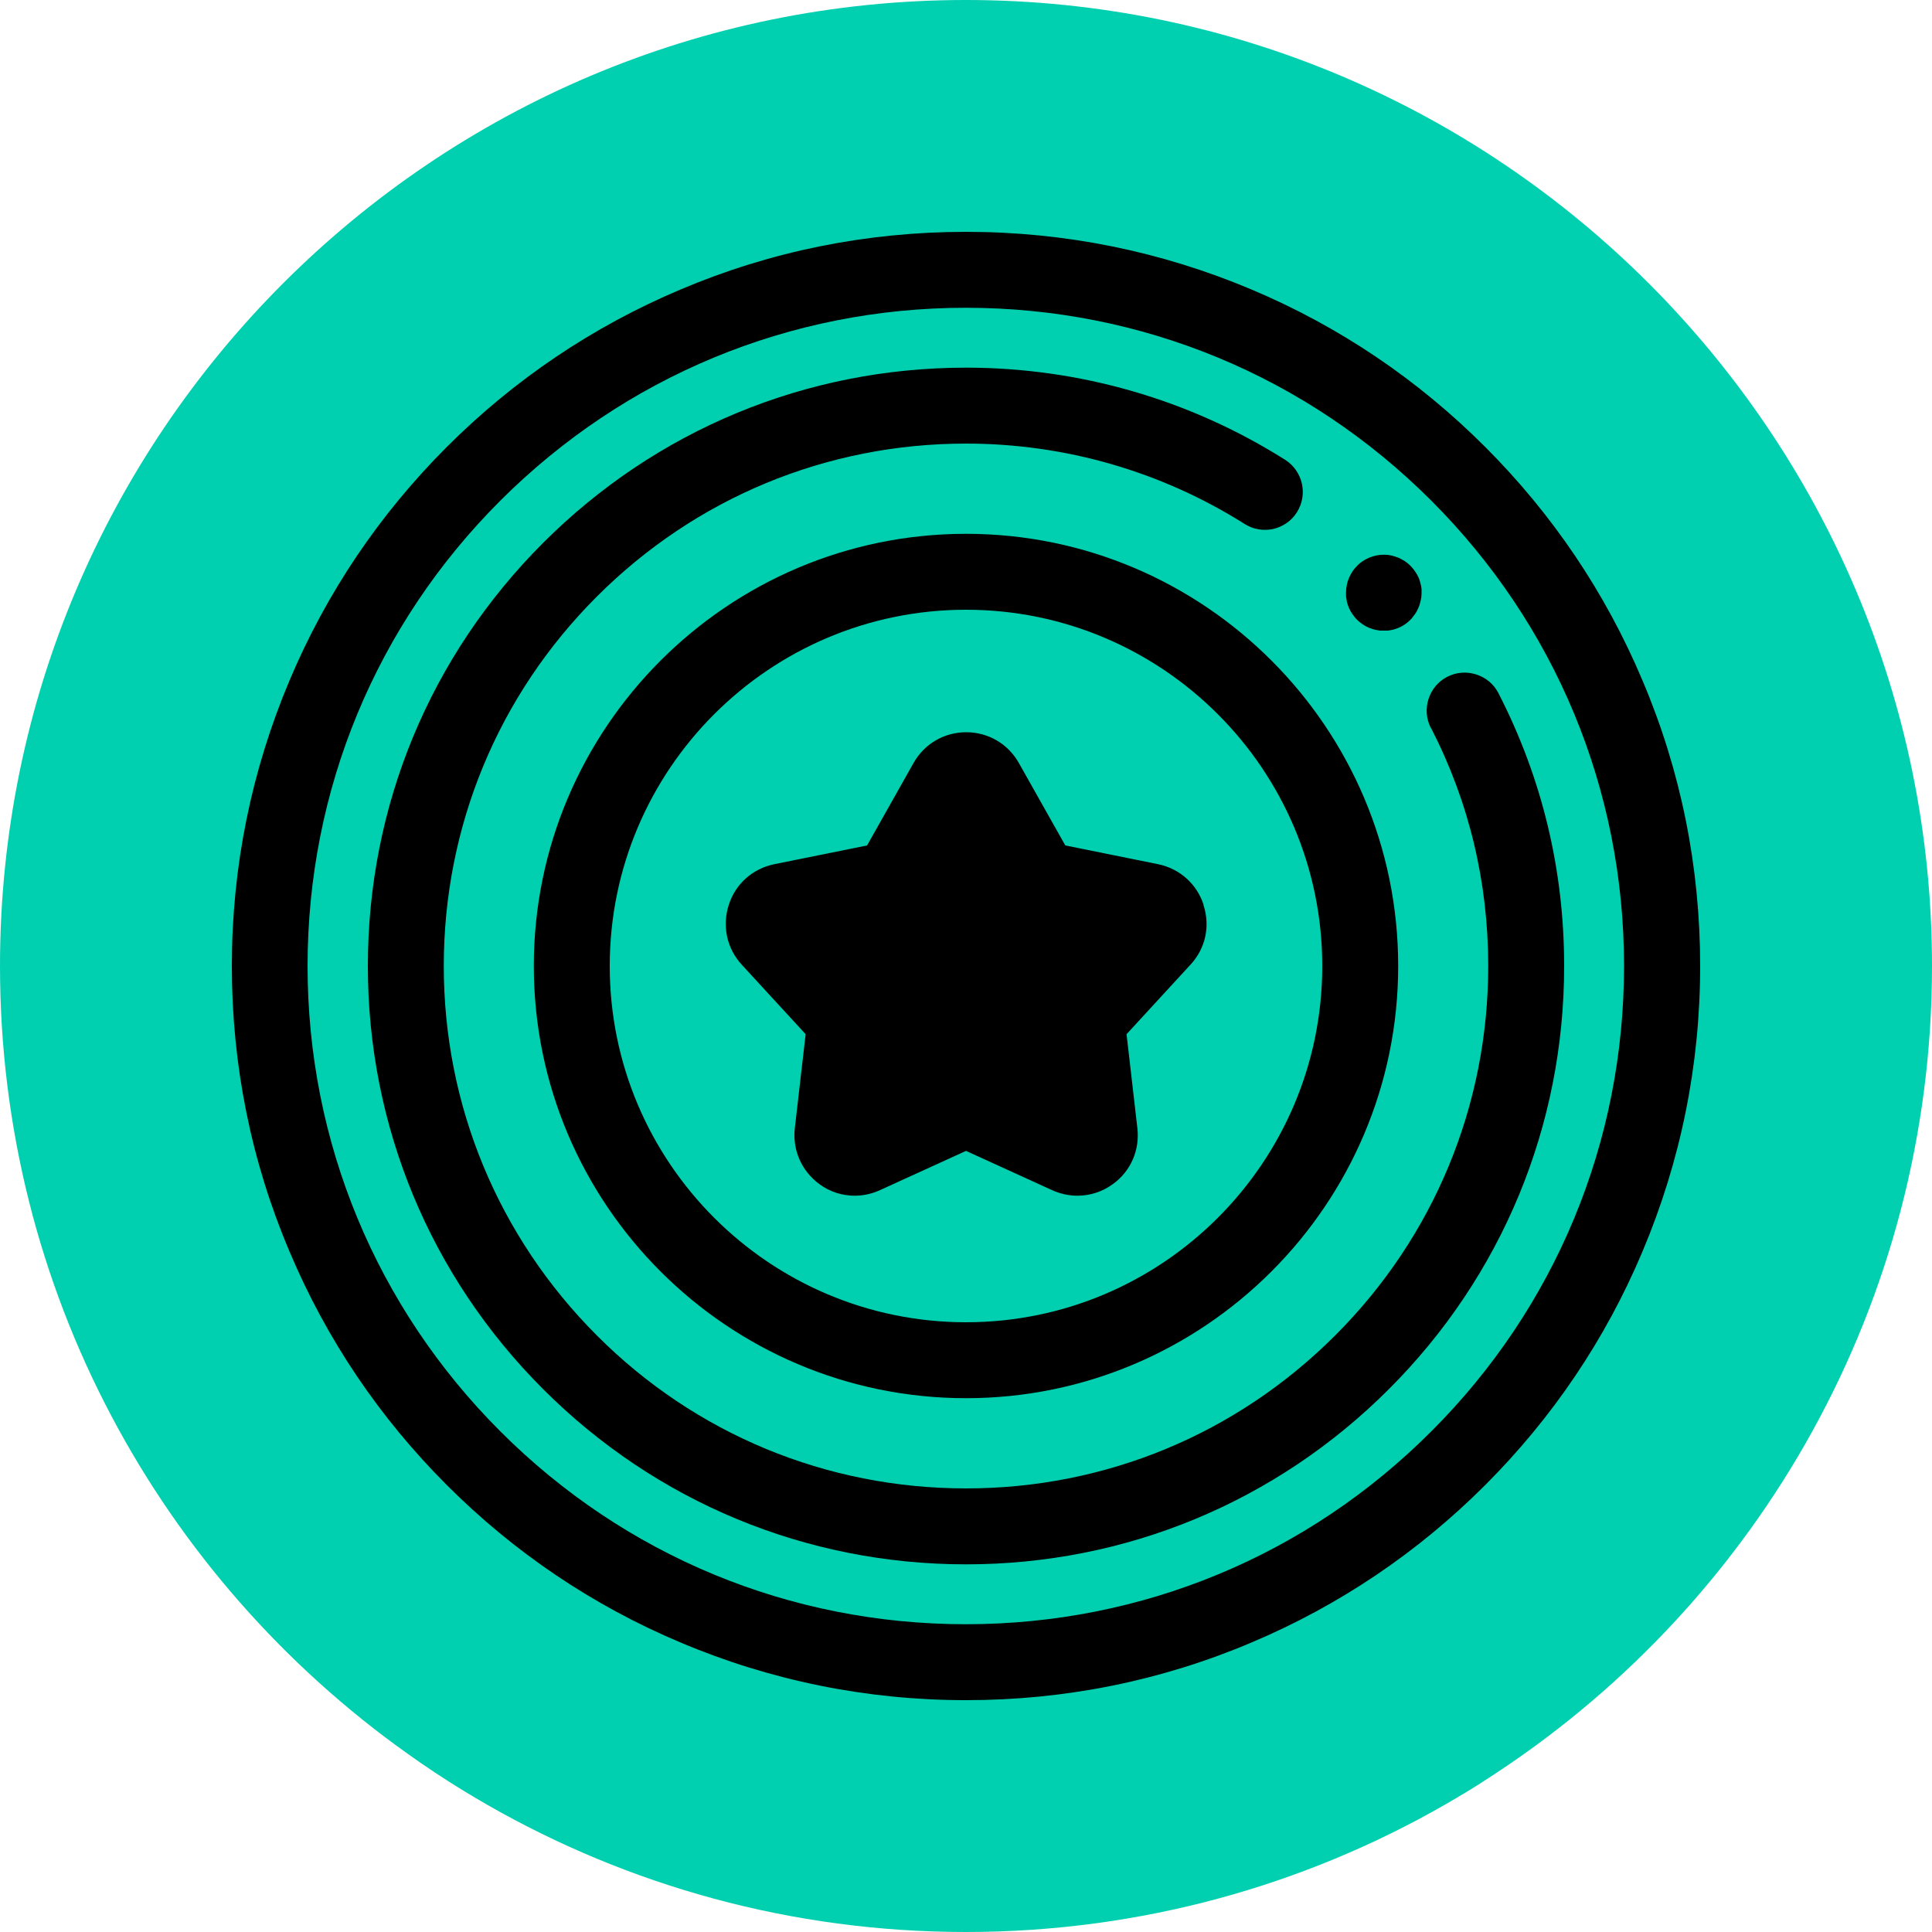
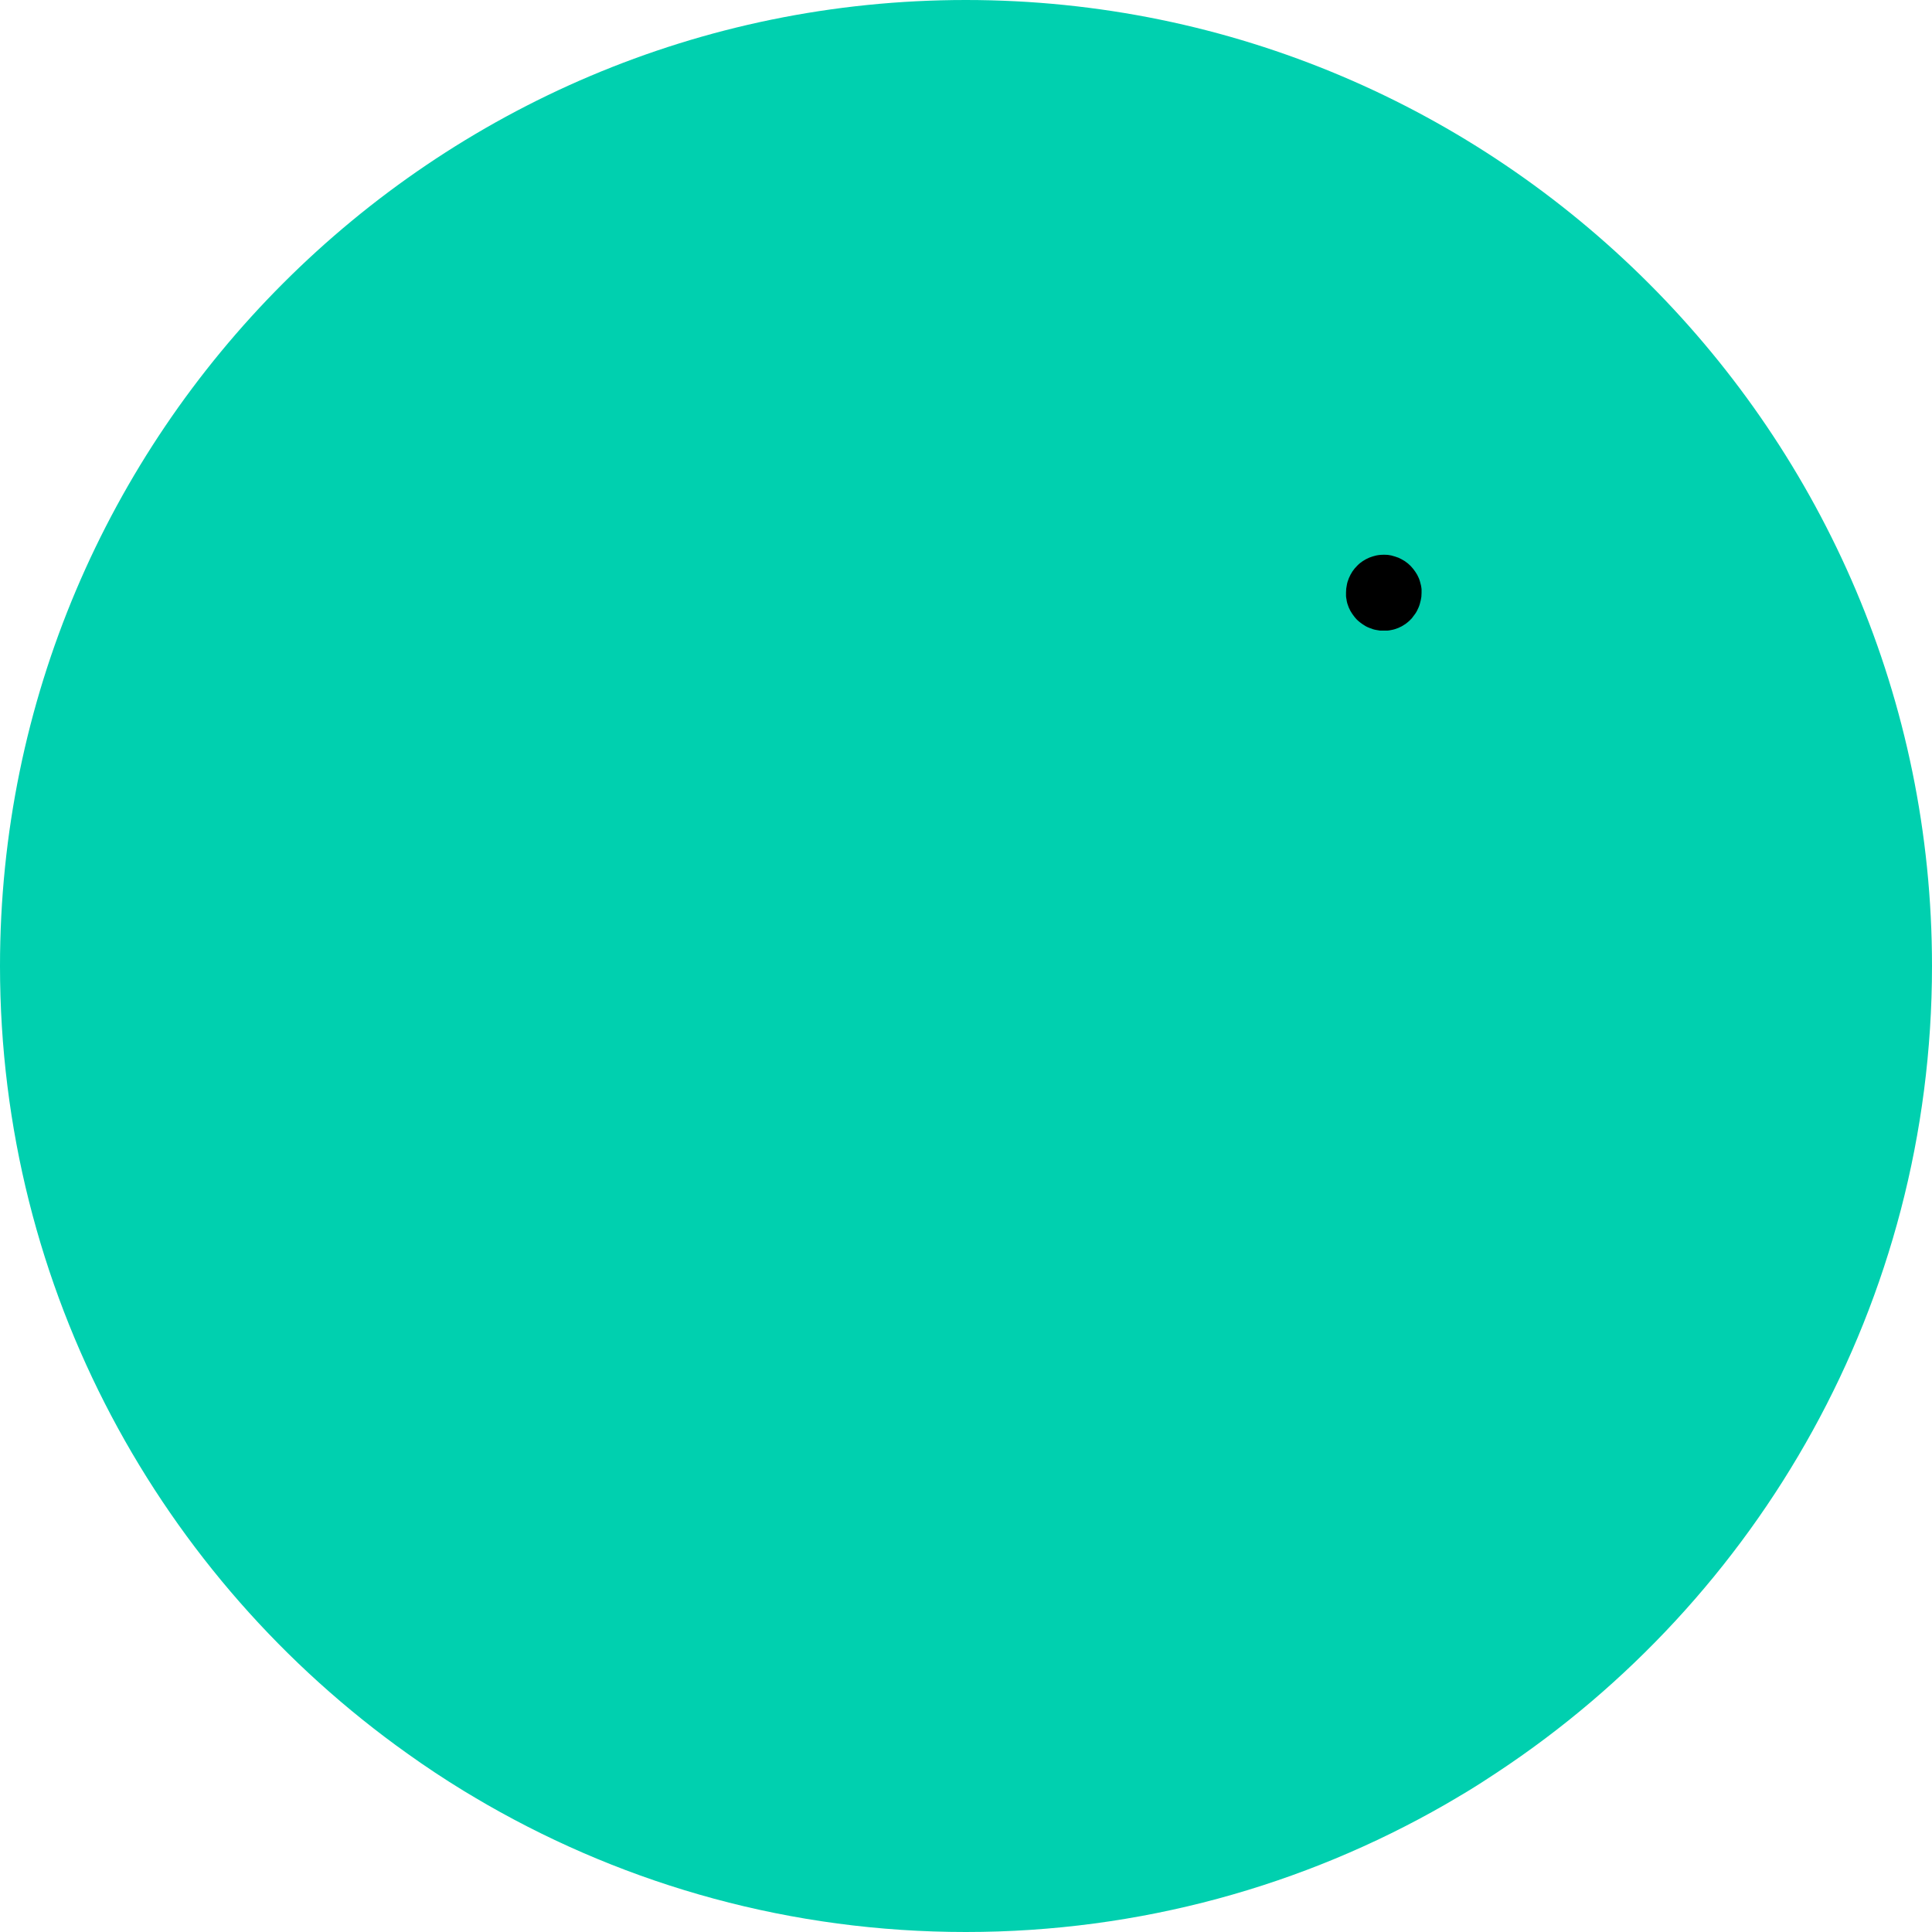
<svg xmlns="http://www.w3.org/2000/svg" id="Layer_1" data-name="Layer 1" viewBox="0 0 100 100">
  <defs>
    <style>
      .cls-1 {
        fill: #00d0af;
      }
    </style>
  </defs>
  <path class="cls-1" d="M100,50c0,17.42-8.96,32.79-22.51,41.74-.5.33-.99.65-1.5.96-.4.24-.8.48-1.2.71-7.31,4.19-15.78,6.59-24.8,6.59s-17.47-2.4-24.78-6.59c-.4-.23-.8-.47-1.2-.71-1-.61-1.98-1.26-2.93-1.94C8.33,81.69,0,66.8,0,50,0,22.43,22.42,0,49.99,0s50.01,22.43,50.01,50Z" />
  <g>
-     <path d="M85.01,35.21c-1.91-4.53-4.65-8.59-8.14-12.08-3.49-3.49-7.55-6.23-12.08-8.14-4.69-1.98-9.66-2.99-14.79-2.99s-10.1,1-14.79,2.99c-4.52,1.91-8.59,4.65-12.08,8.14-3.49,3.49-6.23,7.55-8.14,12.08-1.98,4.69-2.99,9.66-2.99,14.79s1,10.11,2.99,14.79c1.91,4.53,4.65,8.59,8.14,12.08,3.49,3.49,7.55,6.23,12.08,8.14,4.68,1.98,9.66,2.99,14.79,2.99s10.1-1,14.79-2.99c4.52-1.91,8.59-4.65,12.08-8.14,3.49-3.49,6.23-7.55,8.14-12.08,1.98-4.69,2.99-9.66,2.99-14.79s-1-10.11-2.99-14.79ZM84.06,50c0,9.1-3.54,17.66-9.98,24.09-6.43,6.44-14.99,9.98-24.09,9.98s-17.65-3.54-24.09-9.98c-6.43-6.43-9.98-14.99-9.98-24.09s3.54-17.66,9.98-24.09,14.99-9.98,24.09-9.98,17.65,3.54,24.09,9.98,9.98,14.99,9.98,24.09Z" />
    <path d="M69.7,31.07c.02.12.06.25.11.37.05.12.11.23.18.33.04.06.08.11.11.15.04.05.09.11.14.16.04.04.09.08.15.13.05.04.1.07.15.11.1.07.21.13.34.18.12.05.24.09.37.11.06.01.12.02.18.03.07,0,.13,0,.19,0s.13,0,.2,0c.06,0,.12-.02.19-.03.12-.02.25-.06.37-.11.12-.05.23-.11.33-.18.05-.03.1-.07.16-.12.05-.04.09-.08.14-.13.05-.05.1-.1.12-.14.04-.05.08-.11.12-.16.07-.1.13-.22.18-.34.05-.12.08-.24.11-.37.01-.06.02-.12.03-.17,0-.07.01-.14.01-.2s0-.14,0-.19c0-.06-.02-.12-.03-.2-.03-.12-.06-.25-.11-.37-.05-.12-.11-.23-.18-.33-.04-.05-.08-.11-.11-.15-.04-.05-.09-.1-.13-.15-.05-.05-.1-.09-.14-.13-.05-.04-.1-.08-.16-.12-.11-.07-.22-.13-.33-.18-.12-.05-.24-.08-.38-.12-.06-.01-.13-.02-.18-.03-.13-.01-.26-.01-.38,0-.06,0-.13.02-.21.03-.12.03-.24.06-.36.11-.12.05-.23.11-.34.18-.05.04-.11.08-.15.11-.05.04-.1.09-.14.13-.05.05-.09.1-.13.14-.04.05-.08.11-.12.16-.07.11-.13.22-.18.34-.05.12-.09.24-.11.37-.01.06-.02.12-.03.18,0,.07-.01.13-.01.2s0,.13,0,.19c0,.06.02.13.03.19Z" />
-     <path d="M74.07,37.68c1.97,3.83,2.96,7.98,2.96,12.32,0,7.22-2.81,14.01-7.92,19.12s-11.89,7.92-19.11,7.92-14.01-2.81-19.11-7.92-7.92-11.9-7.92-19.12,2.81-14.01,7.92-19.12,11.89-7.92,19.11-7.92c5.12,0,10.11,1.44,14.42,4.16.44.28.97.37,1.48.26.51-.12.95-.42,1.23-.87.58-.92.3-2.13-.61-2.71-4.94-3.12-10.65-4.77-16.52-4.77-8.27,0-16.04,3.22-21.89,9.07-5.85,5.85-9.07,13.62-9.07,21.9s3.22,16.05,9.07,21.9c5.85,5.85,13.62,9.07,21.89,9.07s16.04-3.22,21.89-9.07c5.85-5.85,9.07-13.62,9.07-21.9,0-4.97-1.14-9.72-3.4-14.12-.24-.47-.65-.81-1.15-.97-.5-.16-1.03-.12-1.5.12-.47.24-.81.65-.97,1.15s-.12,1.03.12,1.5Z" />
-     <path d="M50,27.63c-12.33,0-22.37,10.04-22.37,22.37s10.03,22.37,22.37,22.37,22.37-10.04,22.37-22.37-10.03-22.37-22.37-22.37ZM50,68.44c-10.17,0-18.44-8.27-18.44-18.44s8.27-18.44,18.44-18.44,18.44,8.27,18.44,18.44-8.27,18.44-18.44,18.44Z" />
-     <path d="M62.3,46.84c-.35-1.09-1.24-1.88-2.36-2.11l-4.8-.97-2.4-4.26c-.56-1-1.59-1.6-2.73-1.6s-2.17.6-2.73,1.6l-2.4,4.26-4.8.97c-1.12.23-2.01,1.01-2.36,2.11-.35,1.09-.1,2.25.67,3.09l3.31,3.6-.56,4.86c-.13,1.14.35,2.22,1.27,2.9.54.4,1.18.6,1.83.6h0c.45,0,.89-.1,1.31-.29l4.45-2.03,4.45,2.03c.42.19.87.29,1.31.29.65,0,1.29-.2,1.84-.6.93-.67,1.4-1.76,1.27-2.9l-.56-4.86,3.31-3.6c.78-.84,1.03-2,.67-3.09Z" />
  </g>
</svg>